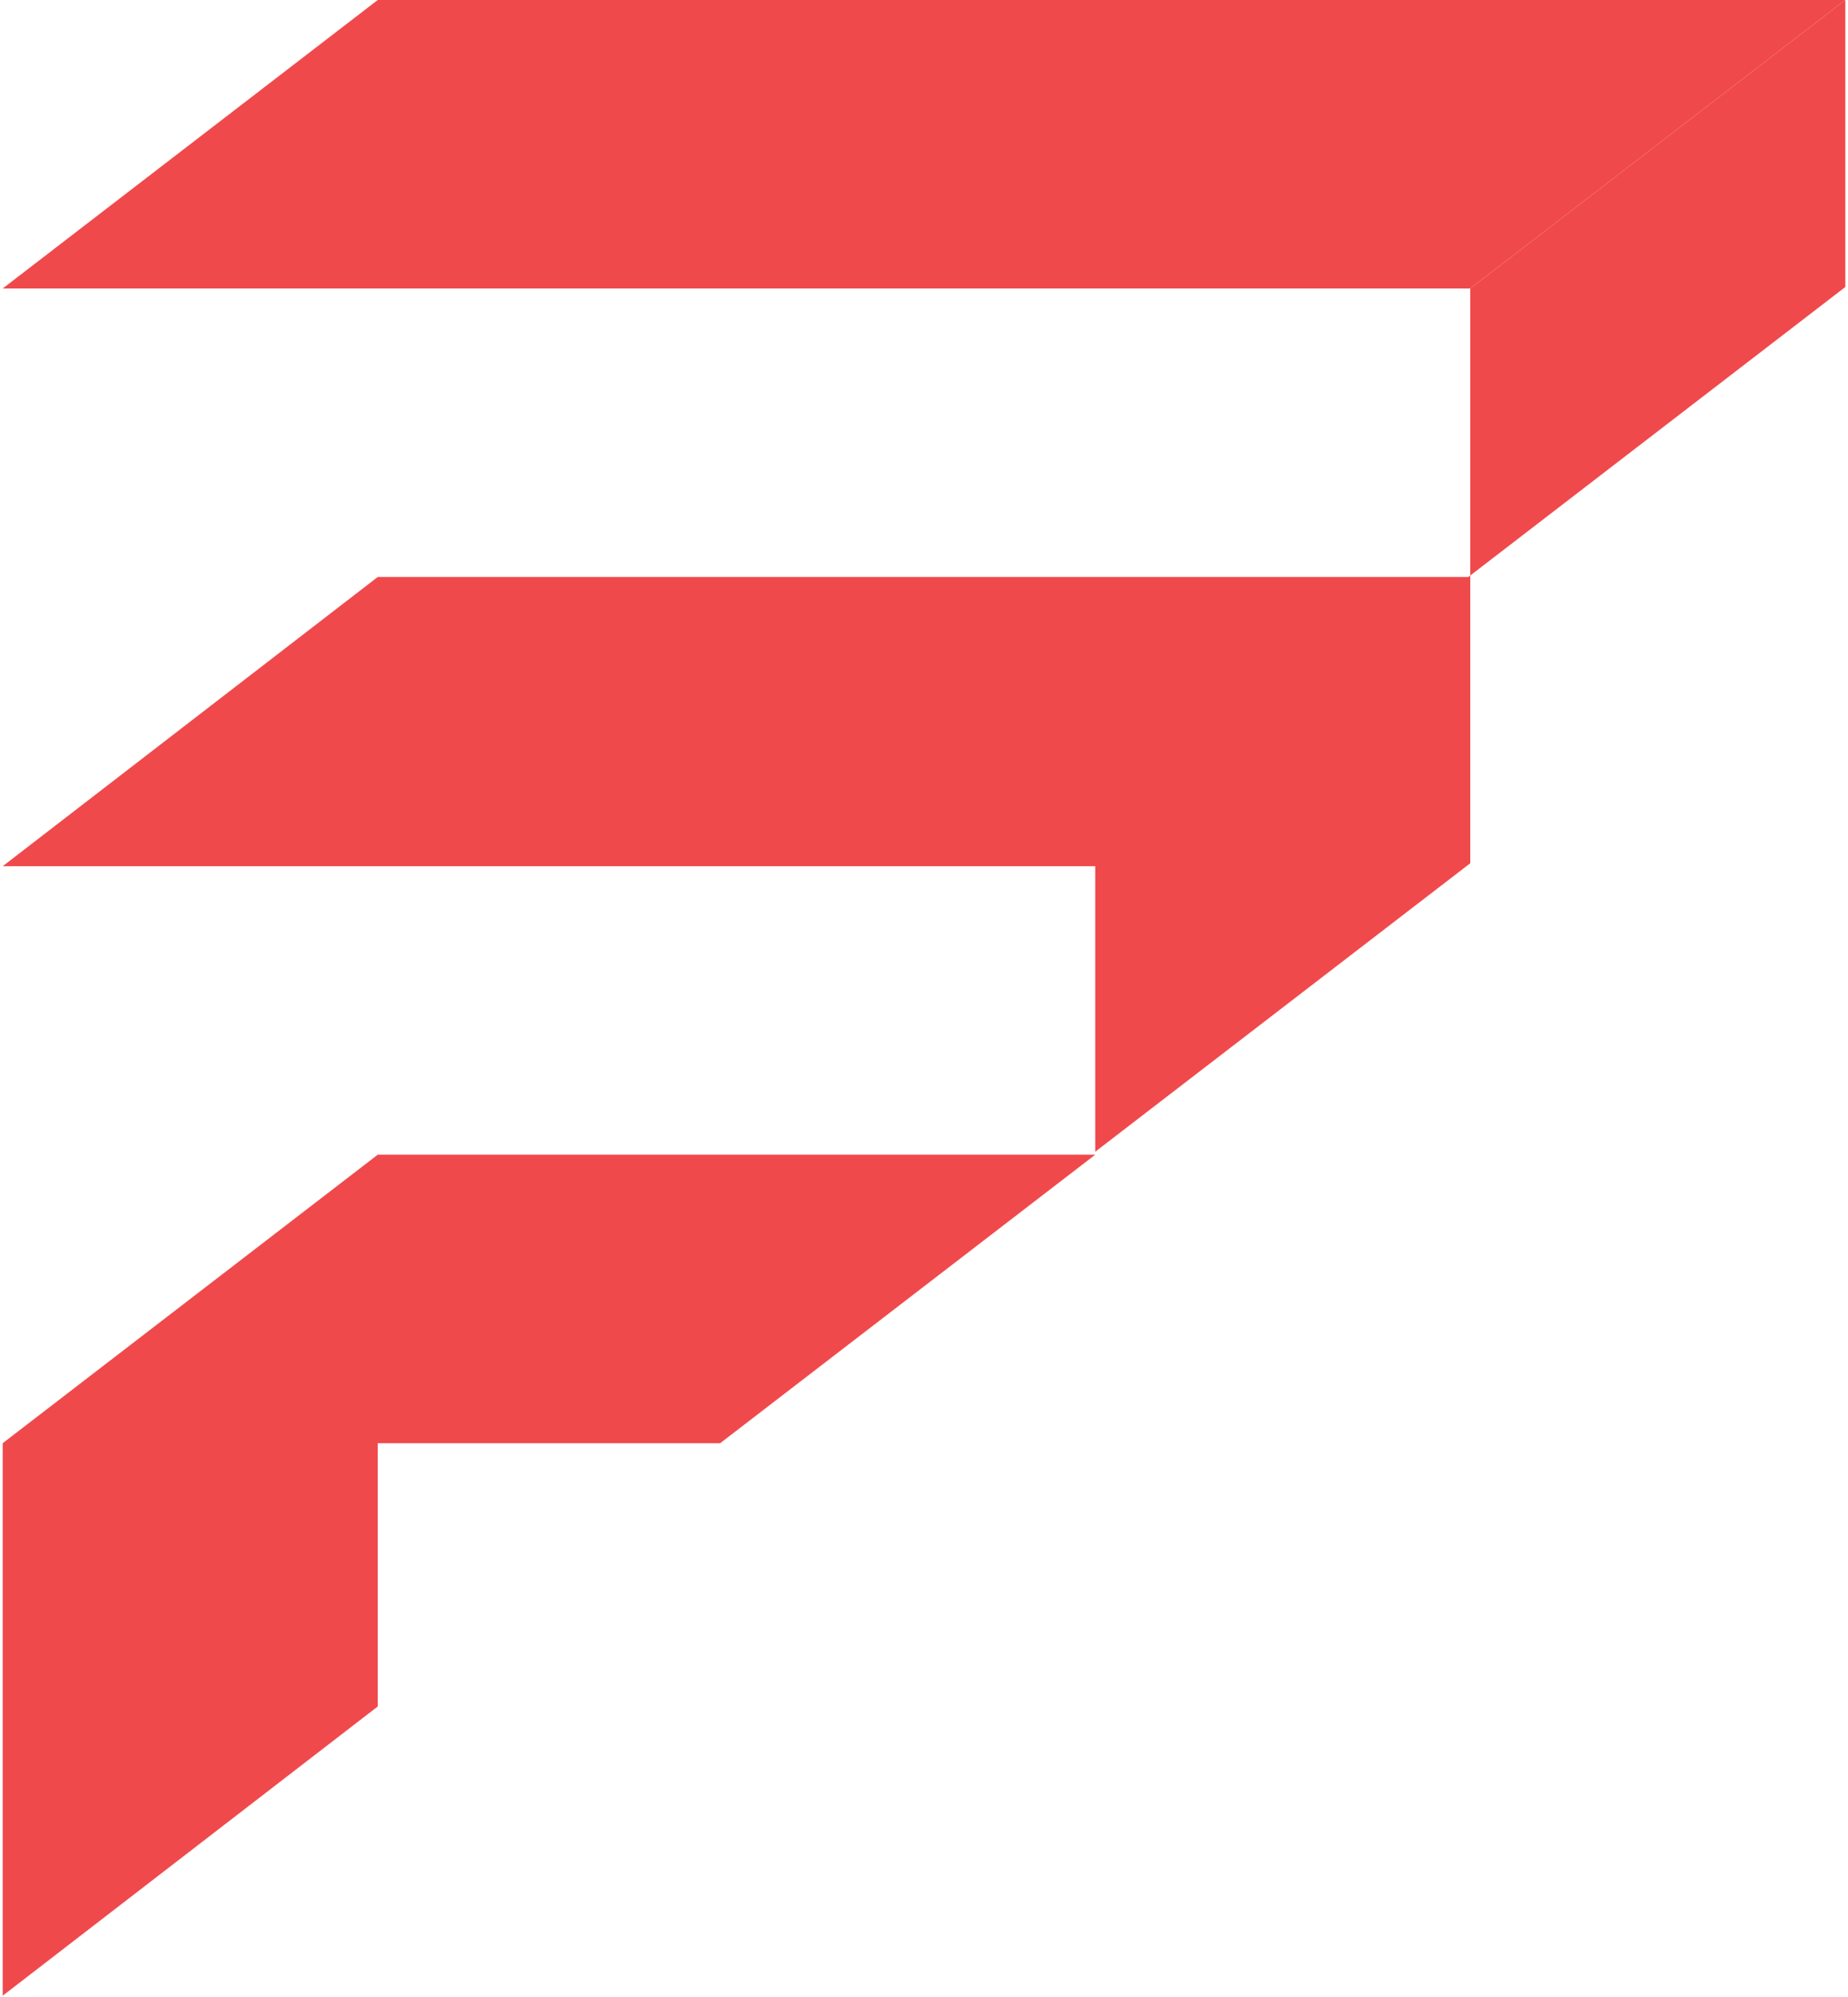
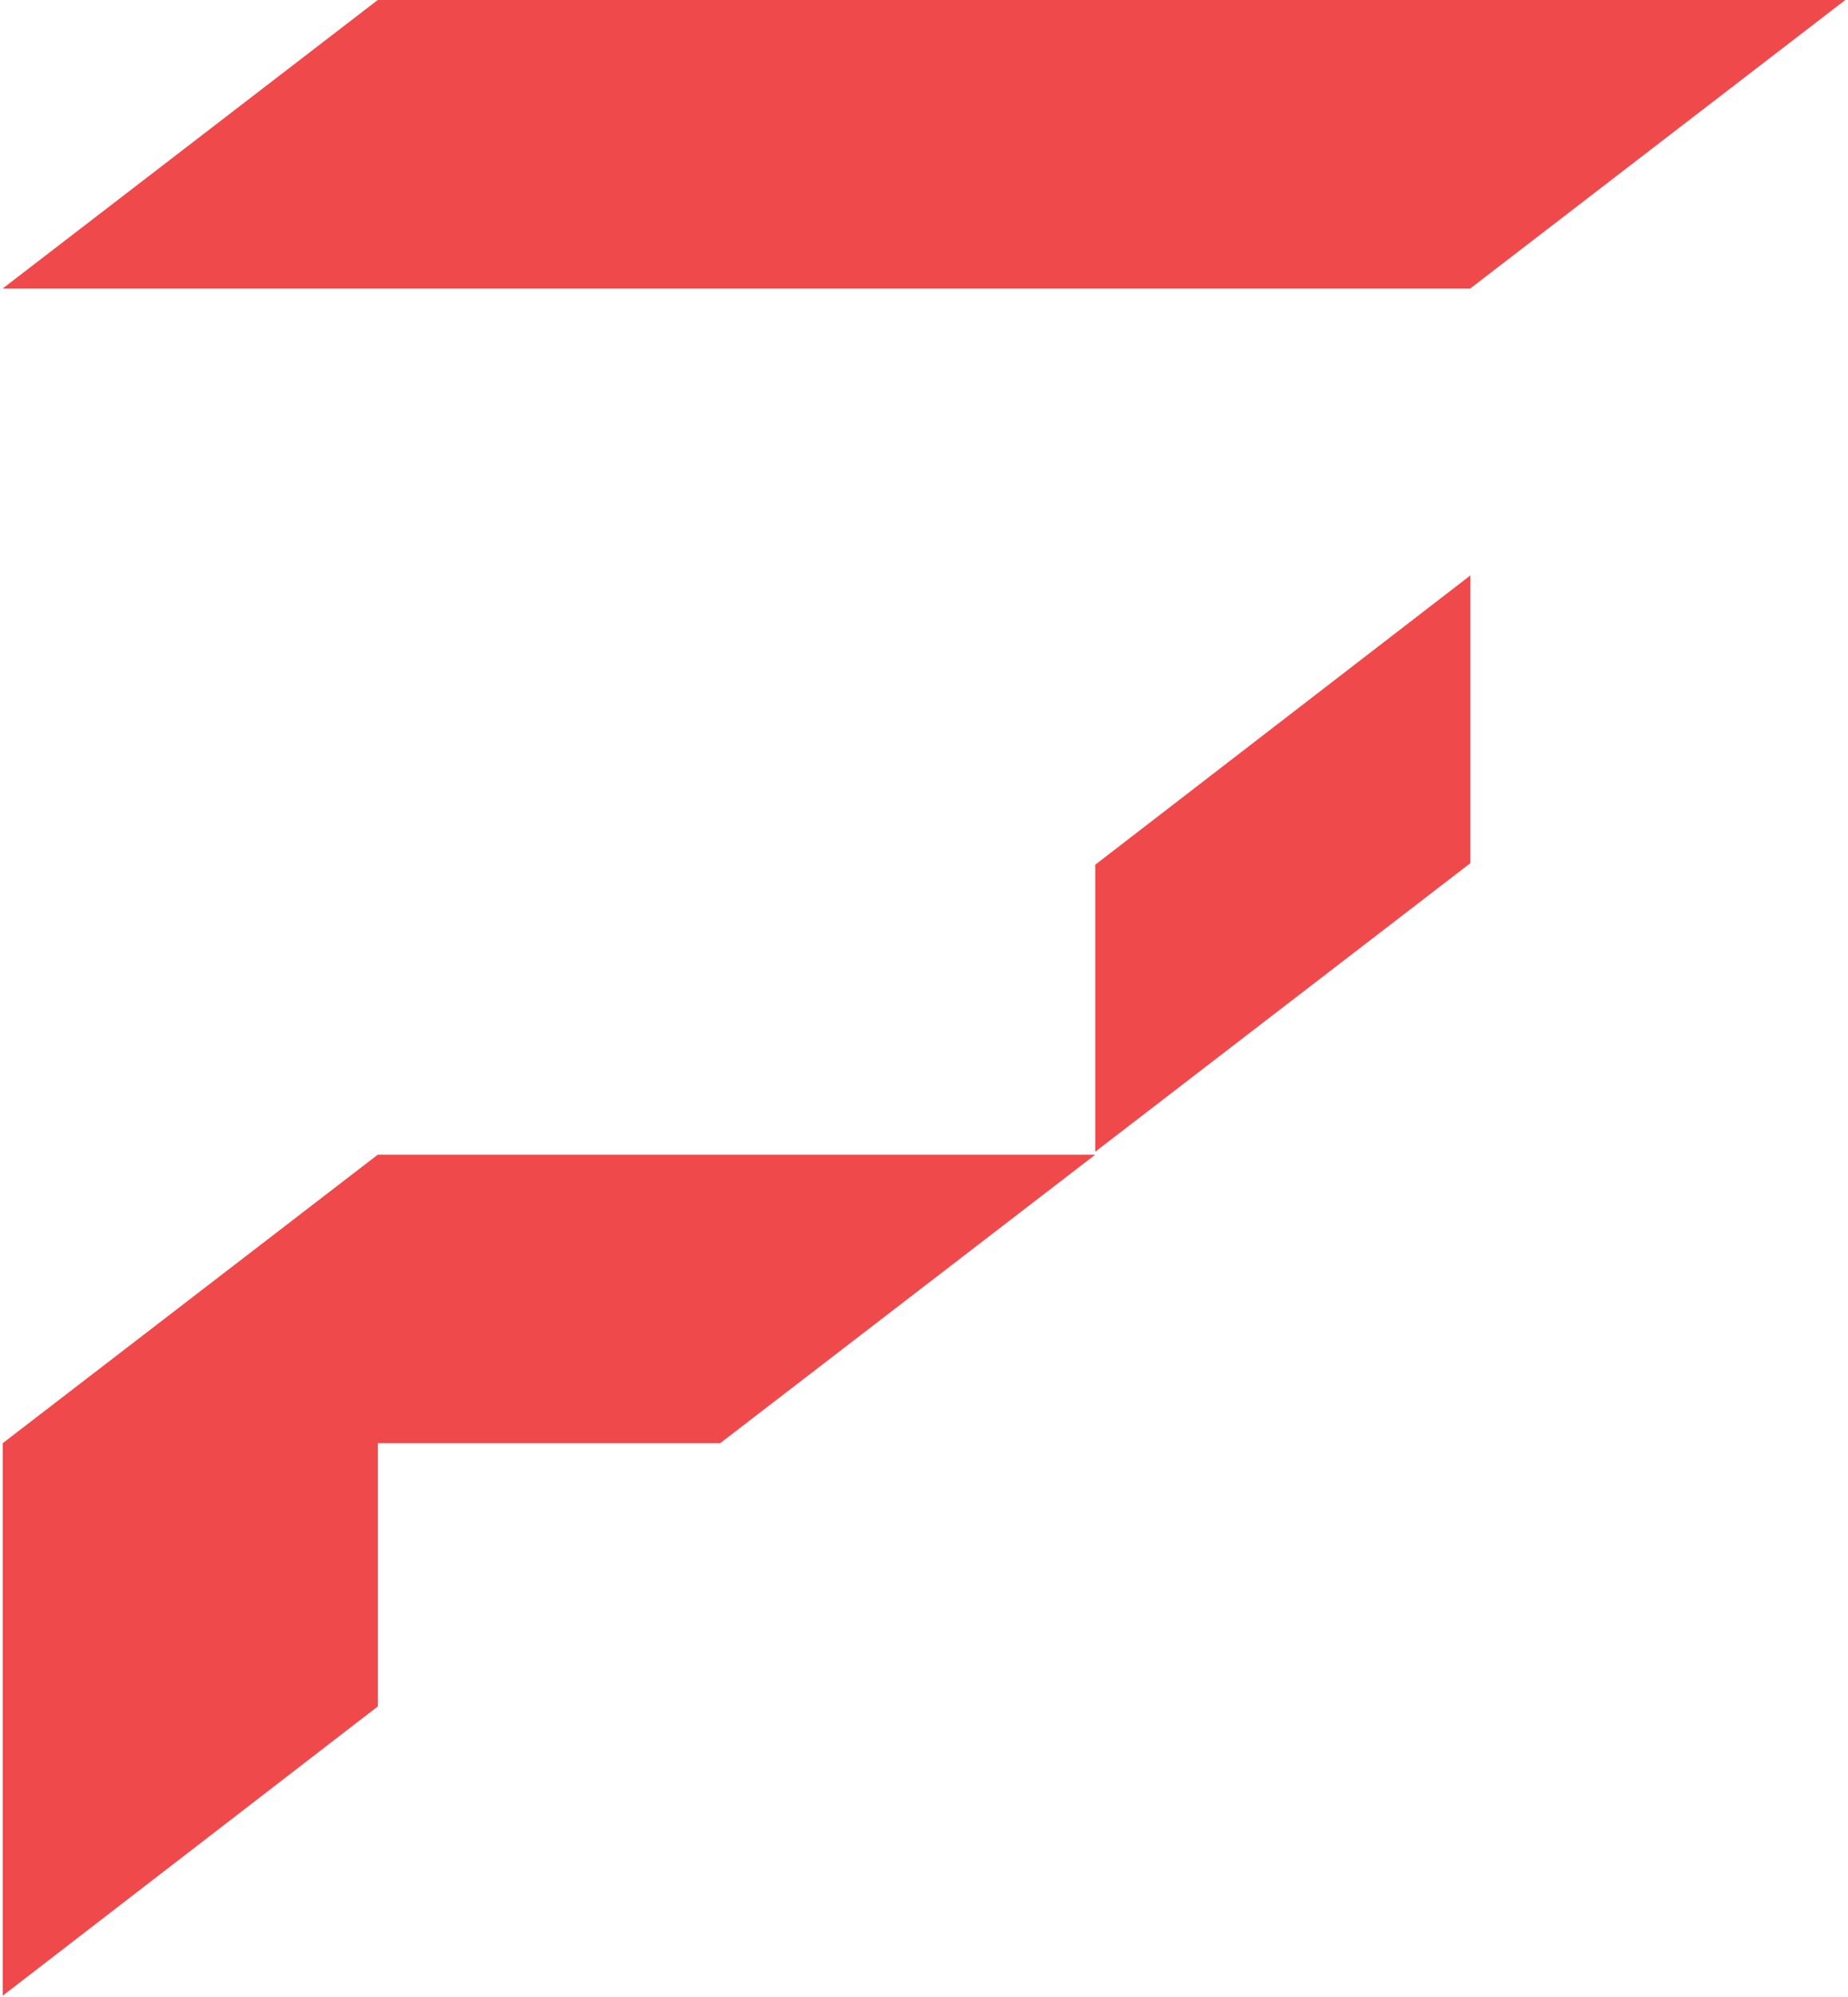
<svg xmlns="http://www.w3.org/2000/svg" version="1.1" width="426" height="460">
  <svg width="426" height="460" viewBox="0 0 426 460" fill="none">
    <path d="M338.923 66.464H0.621L87.076 0H425.378L338.923 66.464Z" fill="#F0494C" />
-     <path d="M338.924 66.464V132.587L425.379 66.123V0L338.924 66.464Z" fill="#F0494C" />
    <path d="M252.469 199.222V265.345L338.924 198.881V132.587L252.469 199.222Z" fill="#F0494C" />
-     <path d="M252.468 199.564H0.621L87.076 132.929H338.923L252.468 199.564Z" fill="#F0494C" />
    <path d="M166.013 332.493H0.621L87.076 266.029H252.468L166.013 332.493Z" fill="#F0494C" />
-     <path d="M0.621 459.783V332.493L87.076 311.819V393.148L0.621 459.783Z" fill="#F0494C" />
+     <path d="M0.621 459.783V332.493L87.076 311.819V393.148L0.621 459.783" fill="#F0494C" />
  </svg>
  <style>@media (prefers-color-scheme: light) { :root { filter: none; } }
@media (prefers-color-scheme: dark) { :root { filter: none; } }
</style>
</svg>